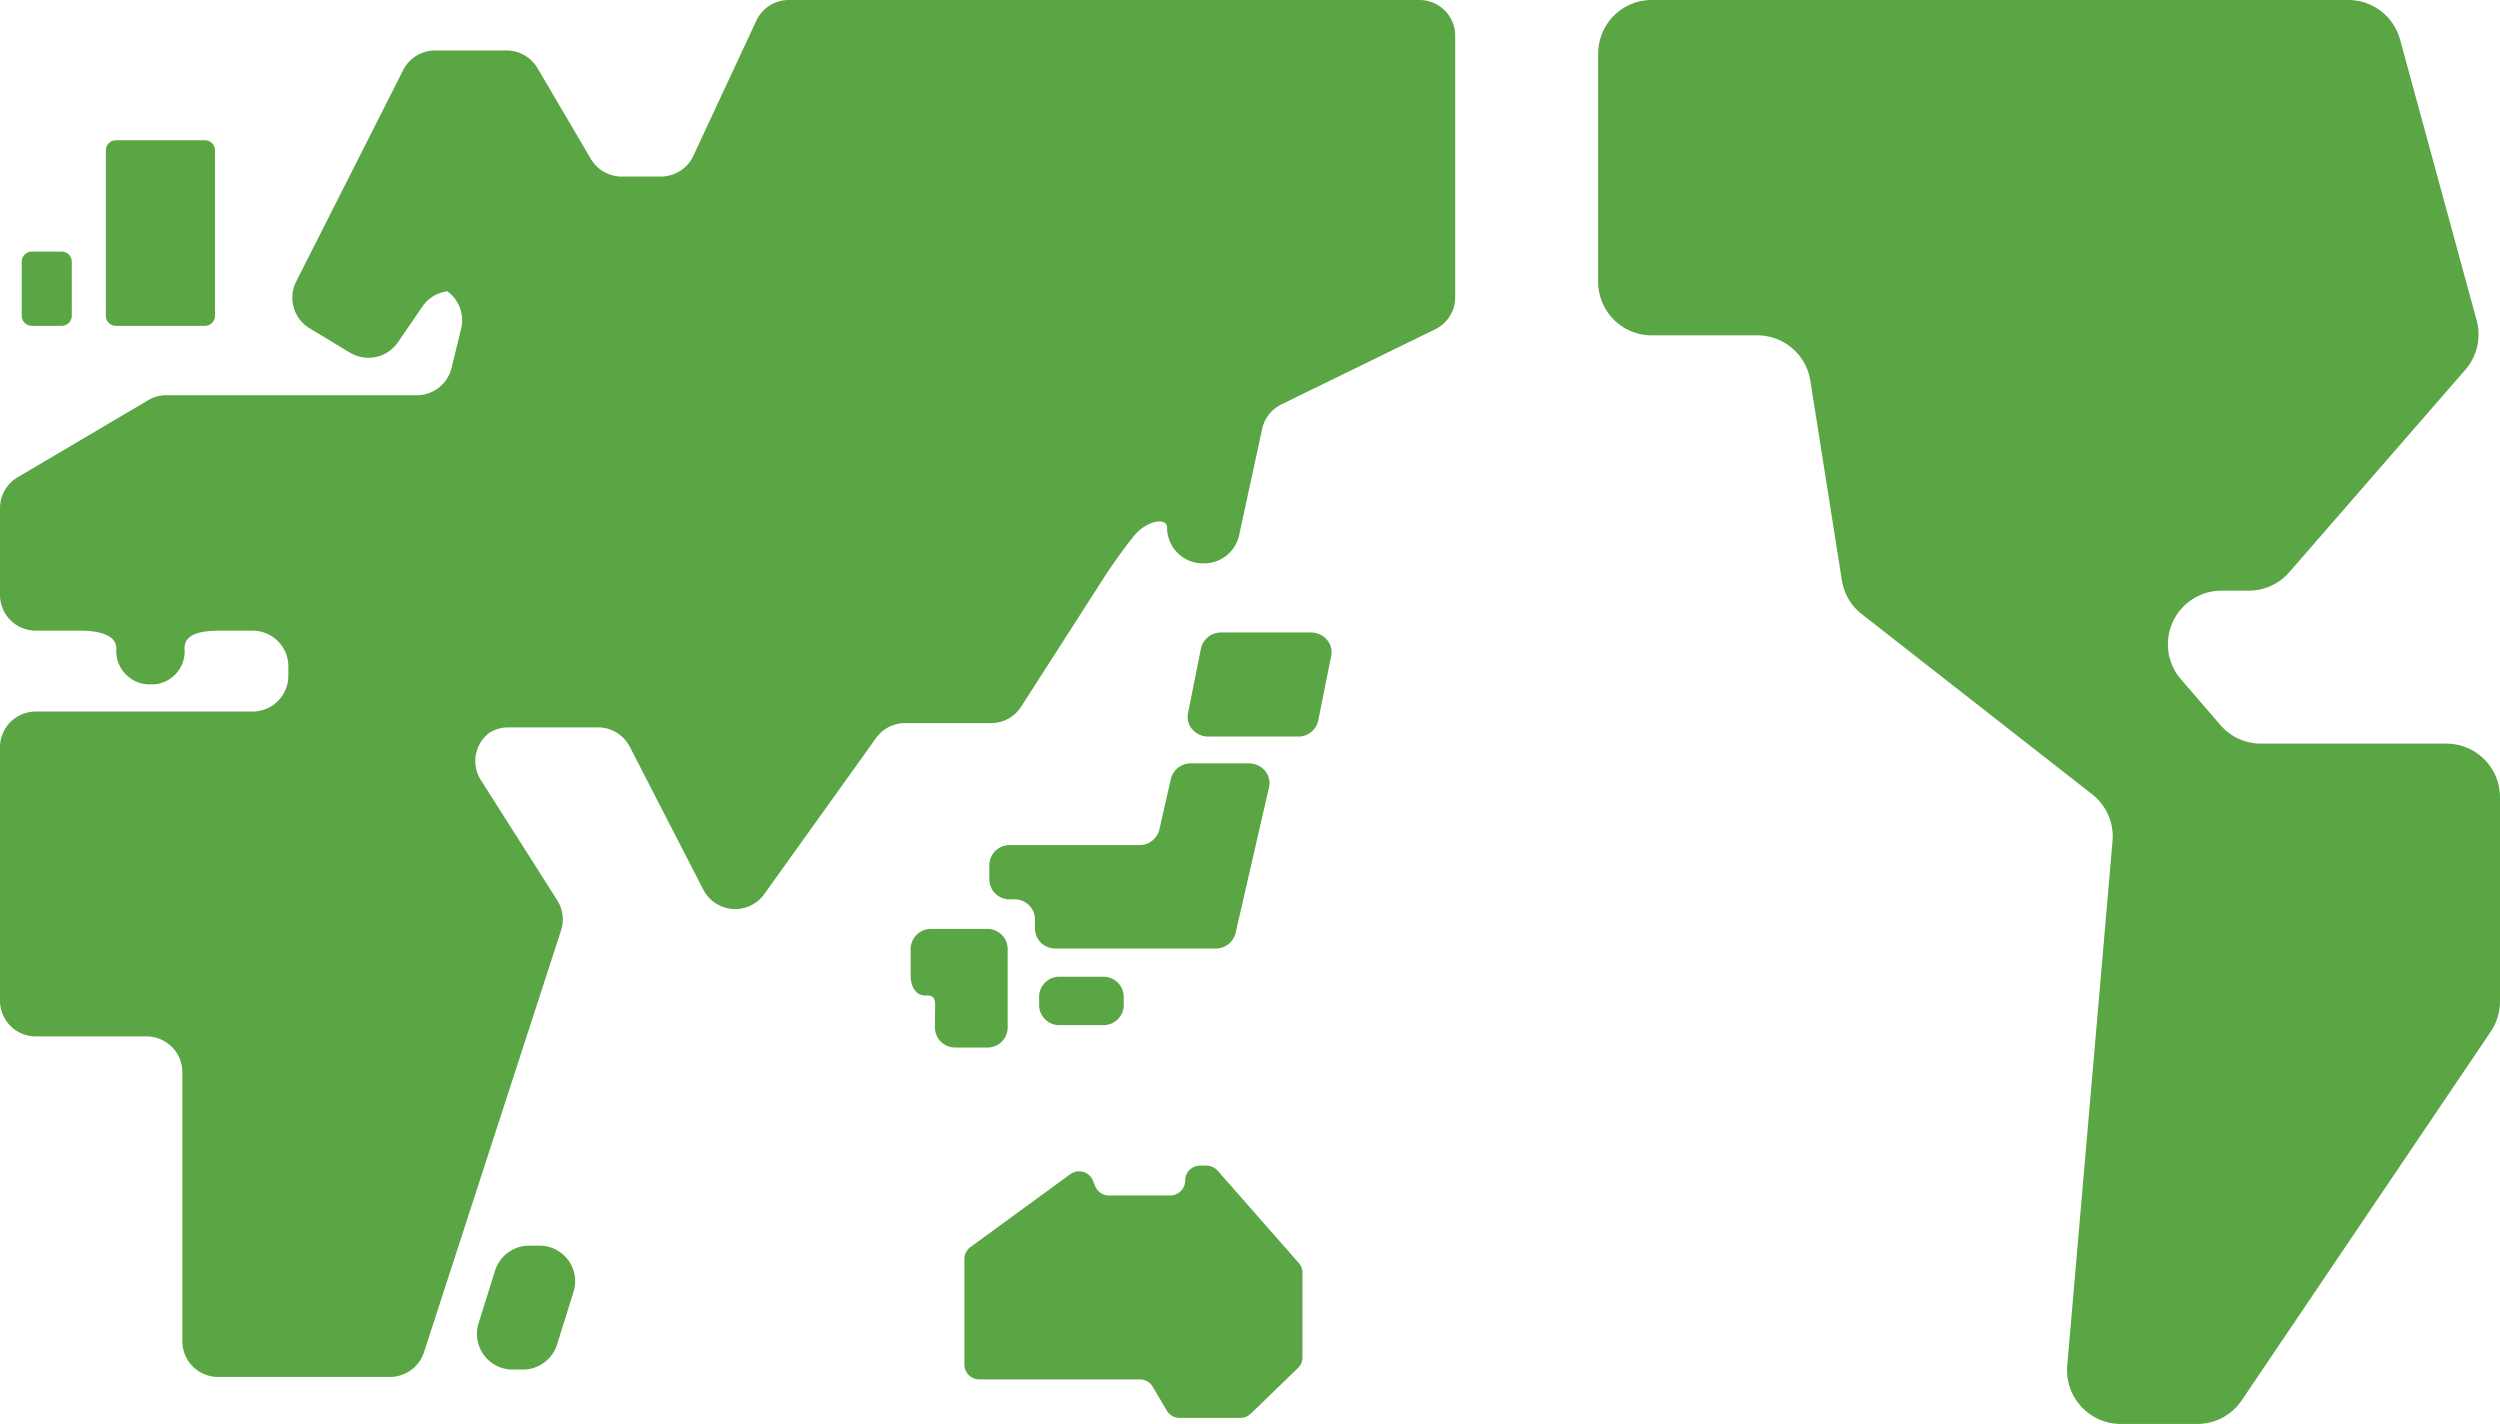
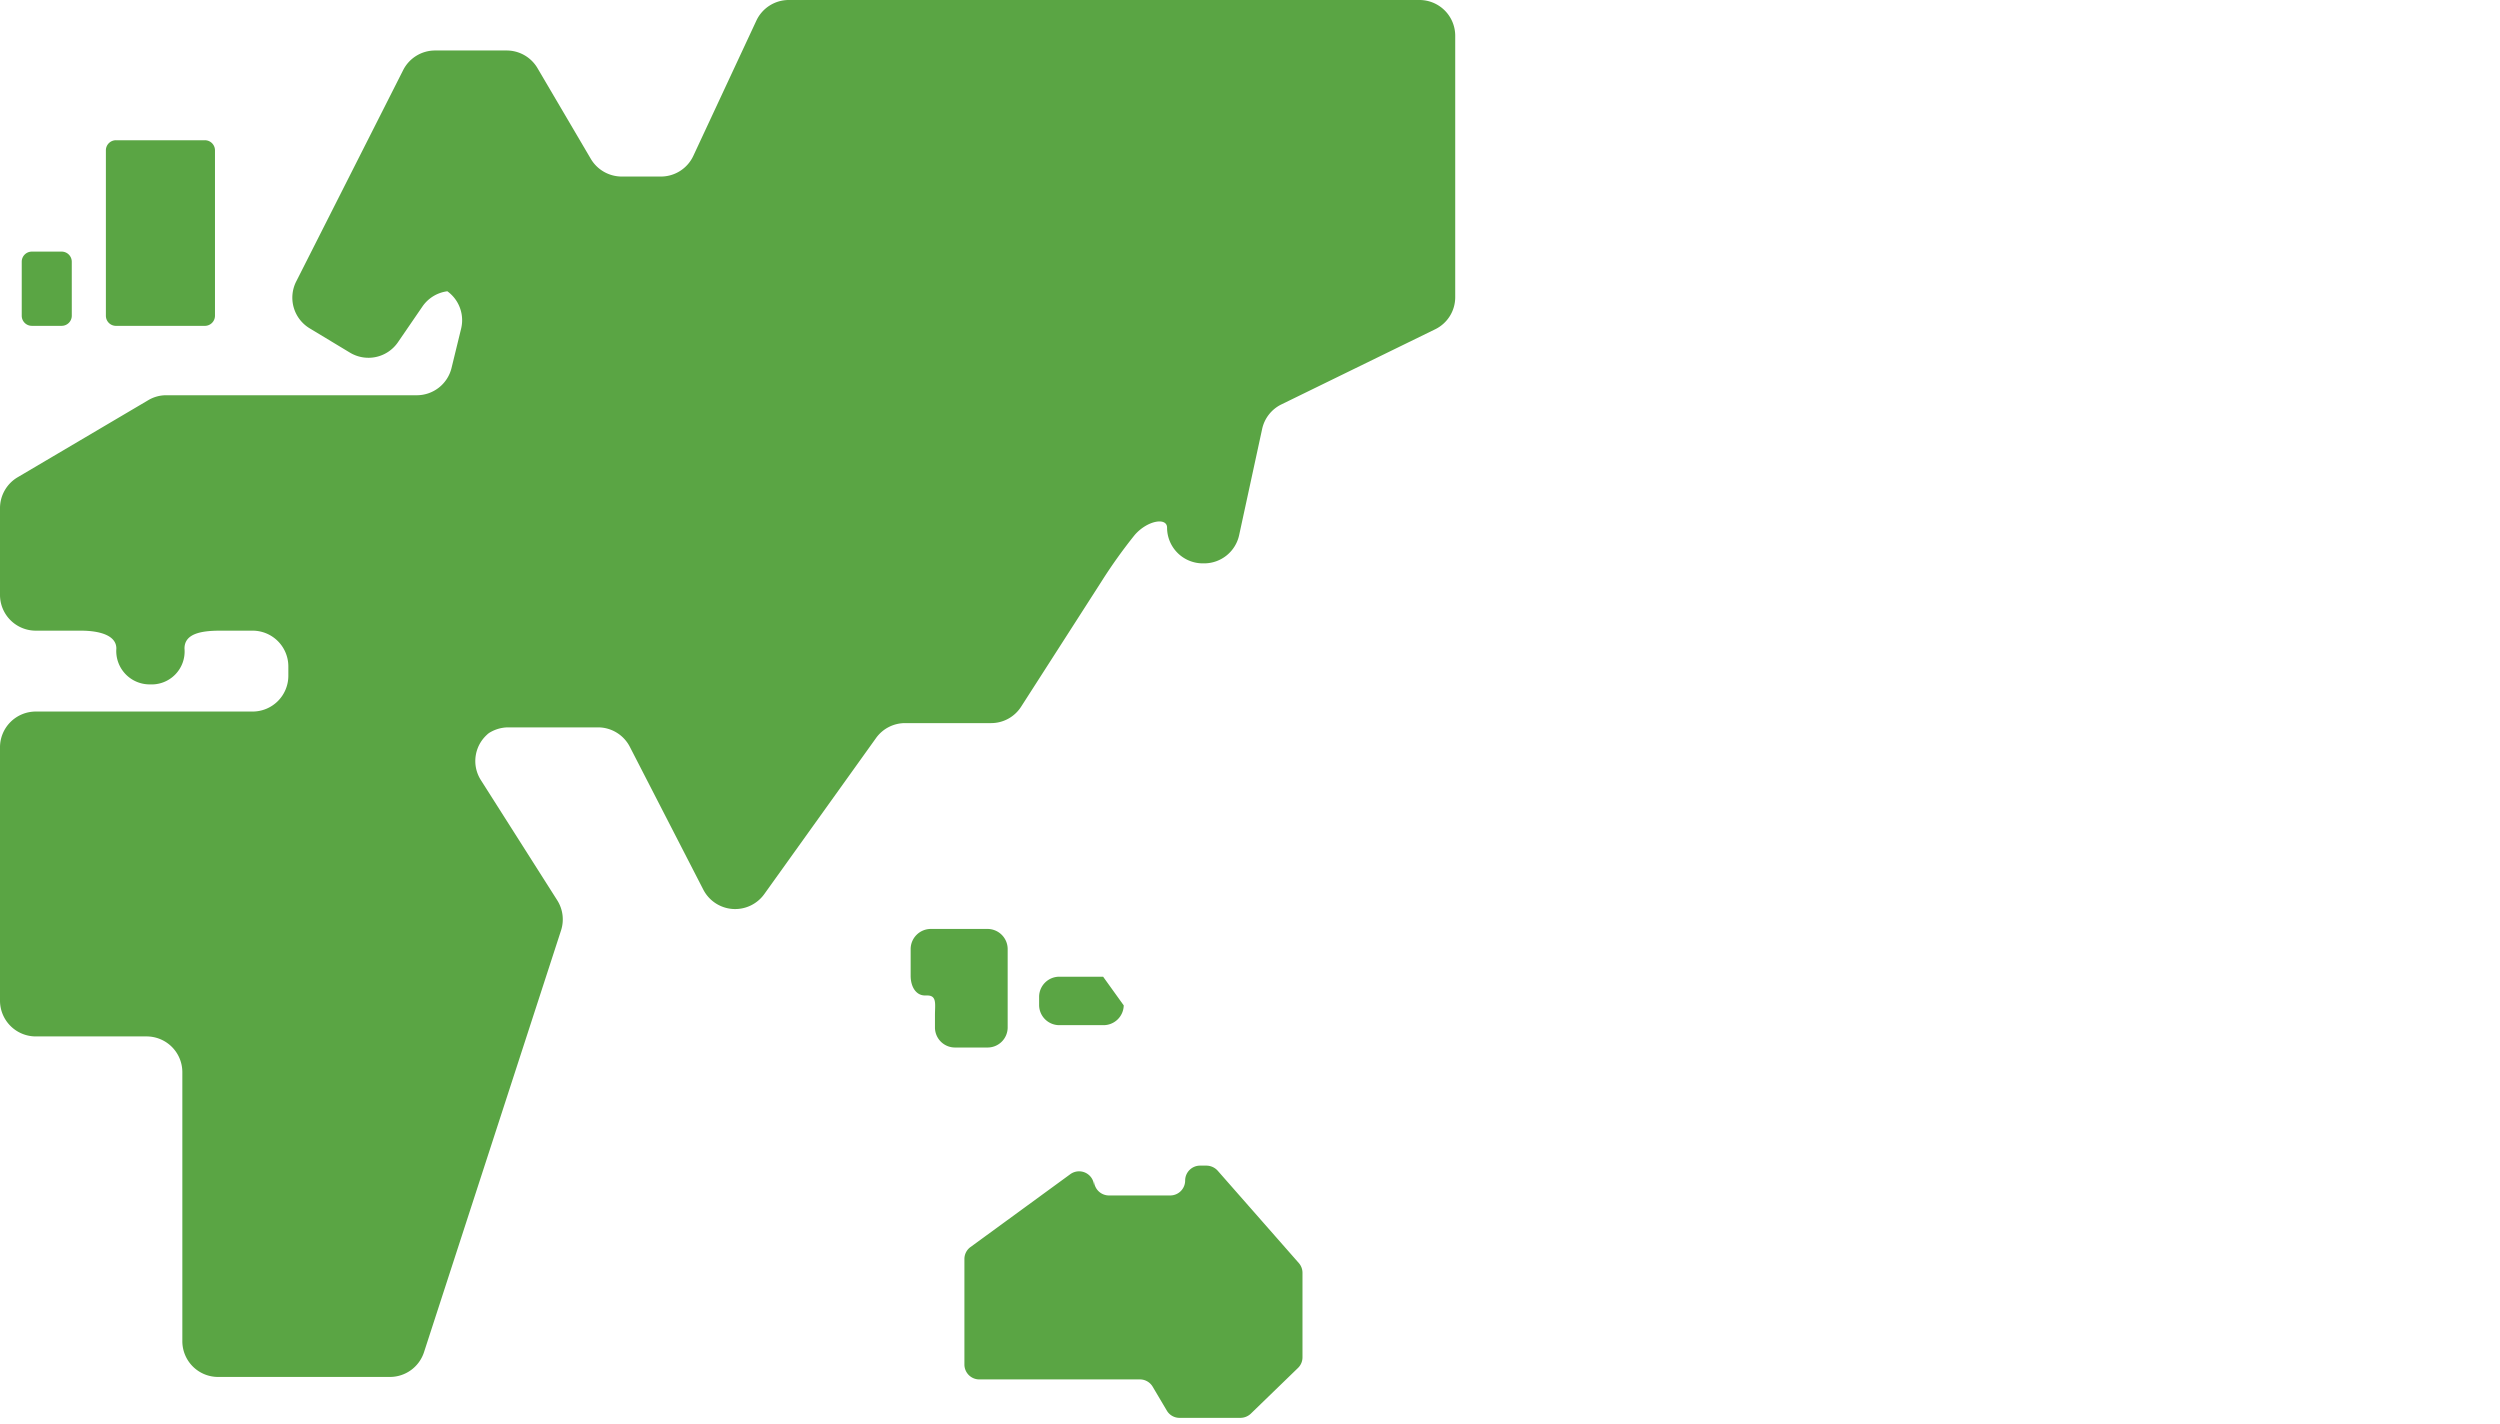
<svg xmlns="http://www.w3.org/2000/svg" width="130.209" height="74.165">
  <g data-name="世界地図のアイコン素材 (1)" fill="#5aa544">
-     <path data-name="パス 1086024" d="M58.528 52.365a1.052 1.052 0 0 1-1.073 1.029h-2.261a1.052 1.052 0 0 1-1.073-1.029v-.469a1.051 1.051 0 0 1 1.073-1.025h2.261a1.052 1.052 0 0 1 1.073 1.025Z" />
+     <path data-name="パス 1086024" d="M58.528 52.365a1.052 1.052 0 0 1-1.073 1.029h-2.261a1.052 1.052 0 0 1-1.073-1.029v-.469a1.051 1.051 0 0 1 1.073-1.025h2.261Z" />
    <path data-name="パス 1086025" d="M48.694 48.383h-.191a1.052 1.052 0 0 0-1.073 1.025v1.415c0 .564.274 1.025.747 1.025h.119c.513 0 .4.461.4 1.025v.66a1.044 1.044 0 0 0 1.073 1.025h1.641a1.046 1.046 0 0 0 1.073-1.025v-4.125a1.051 1.051 0 0 0-1.073-1.025Z" />
-     <path data-name="パス 1086026" d="M62.033 39.757a1.066 1.066 0 0 0-1.049.807l-.6 2.643a1.058 1.058 0 0 1-1.049.807h-6.73a1.055 1.055 0 0 0-1.077 1.025v.779a1.052 1.052 0 0 0 1.077 1.023h.218a1.053 1.053 0 0 1 1.082 1.027v.509a1.051 1.051 0 0 0 1.073 1.025h8.327a1.062 1.062 0 0 0 1.049-.807l1.741-7.594a.99.99 0 0 0-.211-.858 1.1 1.1 0 0 0-.838-.386h-3.012Z" />
-     <path data-name="パス 1086027" d="M68.657 37.536a1.056 1.056 0 0 1-1.057.827h-4.668a1.089 1.089 0 0 1-.827-.37.985.985 0 0 1-.23-.846l.675-3.374a1.066 1.066 0 0 1 1.057-.831h4.669a1.094 1.094 0 0 1 .831.374.985.985 0 0 1 .227.843Z" />
    <path data-name="パス 1086028" d="M55.746 61.155a.779.779 0 0 1 1.236.628v-.294a.778.778 0 0 0 .775.775h3.195a.778.778 0 0 0 .775-.775.777.777 0 0 1 .775-.779h.33a.8.8 0 0 1 .588.262l4.227 4.812a.773.773 0 0 1 .191.513v4.395a.766.766 0 0 1-.234.556l-2.46 2.384a.792.792 0 0 1-.54.215h-3.167a.764.764 0 0 1-.664-.377l-.739-1.248a.77.77 0 0 0-.668-.377h-8.361a.776.776 0 0 1-.775-.775v-5.492a.769.769 0 0 1 .318-.628Z" />
-     <path data-name="パス 1086029" d="M29.012 70.032a1.865 1.865 0 0 1-1.776 1.3h-.533a1.859 1.859 0 0 1-1.776-2.42l.858-2.734a1.864 1.864 0 0 1 1.78-1.3h.528a1.855 1.855 0 0 1 1.776 2.416Z" />
-     <path data-name="パス 1086030" d="M83.24 2.793A2.79 2.79 0 0 1 86.033 0h36.276a2.8 2.8 0 0 1 2.694 2.058l3.99 14.631a2.791 2.791 0 0 1-.588 2.567l-9.171 10.546a2.79 2.79 0 0 1-2.106.962h-1.423a2.792 2.792 0 0 0-2.114 4.617l2.051 2.376a2.778 2.778 0 0 0 2.114.974h9.66a2.792 2.792 0 0 1 2.793 2.793v10.634a2.813 2.813 0 0 1-.477 1.566l-12.974 19.208a2.793 2.793 0 0 1-2.317 1.232h-3.986a2.8 2.8 0 0 1-2.785-3.036l2.357-27.316a2.785 2.785 0 0 0-1.061-2.444L96.974 31.99a2.76 2.76 0 0 1-1.041-1.76l-1.645-10.407a2.79 2.79 0 0 0-2.758-2.356h-5.5a2.792 2.792 0 0 1-2.793-2.793V2.793Z" />
    <path data-name="パス 1086031" d="M11.197 16.444a.528.528 0 0 1-.528.528H6.04a.525.525 0 0 1-.525-.528V7.829a.524.524 0 0 1 .525-.525h4.629a.527.527 0 0 1 .528.525Z" />
    <path data-name="パス 1086032" d="M3.739 16.443a.528.528 0 0 1-.528.528H1.66a.526.526 0 0 1-.528-.528V13.63a.525.525 0 0 1 .528-.525h1.55a.527.527 0 0 1 .528.525Z" />
    <path data-name="パス 1086033" d="M41.08 0a1.863 1.863 0 0 0-1.685 1.073l-3.286 7.049a1.863 1.863 0 0 1-1.689 1.073h-2.039a1.873 1.873 0 0 1-1.605-.914l-2.782-4.733a1.863 1.863 0 0 0-1.605-.918h-3.731A1.862 1.862 0 0 0 21 3.648l-5.574 11.015a1.865 1.865 0 0 0 .7 2.436l2.1 1.267a1.863 1.863 0 0 0 2.5-.54L22 15.967a1.862 1.862 0 0 1 2-.754l-1.331-.338a1.86 1.86 0 0 1 1.347 2.245l-.5 2.051a1.863 1.863 0 0 1-1.808 1.415H8.663a1.82 1.82 0 0 0-.95.262l-6.8 4.013A1.872 1.872 0 0 0 0 26.465v4.522a1.863 1.863 0 0 0 1.864 1.86H4.2c1.025 0 1.86.258 1.86.93a1.738 1.738 0 0 0 1.864 1.864h-.175a1.717 1.717 0 0 0 1.86-1.864c0-.763.834-.93 1.864-.93h1.681a1.863 1.863 0 0 1 1.864 1.86v.493a1.863 1.863 0 0 1-1.864 1.86H1.864A1.864 1.864 0 0 0 0 38.922v13.191a1.865 1.865 0 0 0 1.864 1.868h5.773a1.862 1.862 0 0 1 1.86 1.86v14.011a1.861 1.861 0 0 0 1.864 1.864h8.953a1.866 1.866 0 0 0 1.768-1.284l7.137-21.966a1.859 1.859 0 0 0-.195-1.574l-3.974-6.255a1.847 1.847 0 0 1 .437-2.472l-.143.1a1.887 1.887 0 0 1 1.132-.381h4.669a1.865 1.865 0 0 1 1.657 1.009l3.831 7.447a1.866 1.866 0 0 0 3.171.231l5.822-8.13a1.861 1.861 0 0 1 1.51-.779h4.478a1.853 1.853 0 0 0 1.566-.849l4.172-6.5a26.466 26.466 0 0 1 1.748-2.45c.66-.763 1.685-.93 1.685-.381a1.863 1.863 0 0 0 1.864 1.86h.068a1.866 1.866 0 0 0 1.82-1.462l1.2-5.539a1.863 1.863 0 0 1 1-1.276l8.011-3.914a1.857 1.857 0 0 0 1.045-1.669V1.864A1.863 1.863 0 0 0 73.933 0H41.08Z" />
  </g>
</svg>